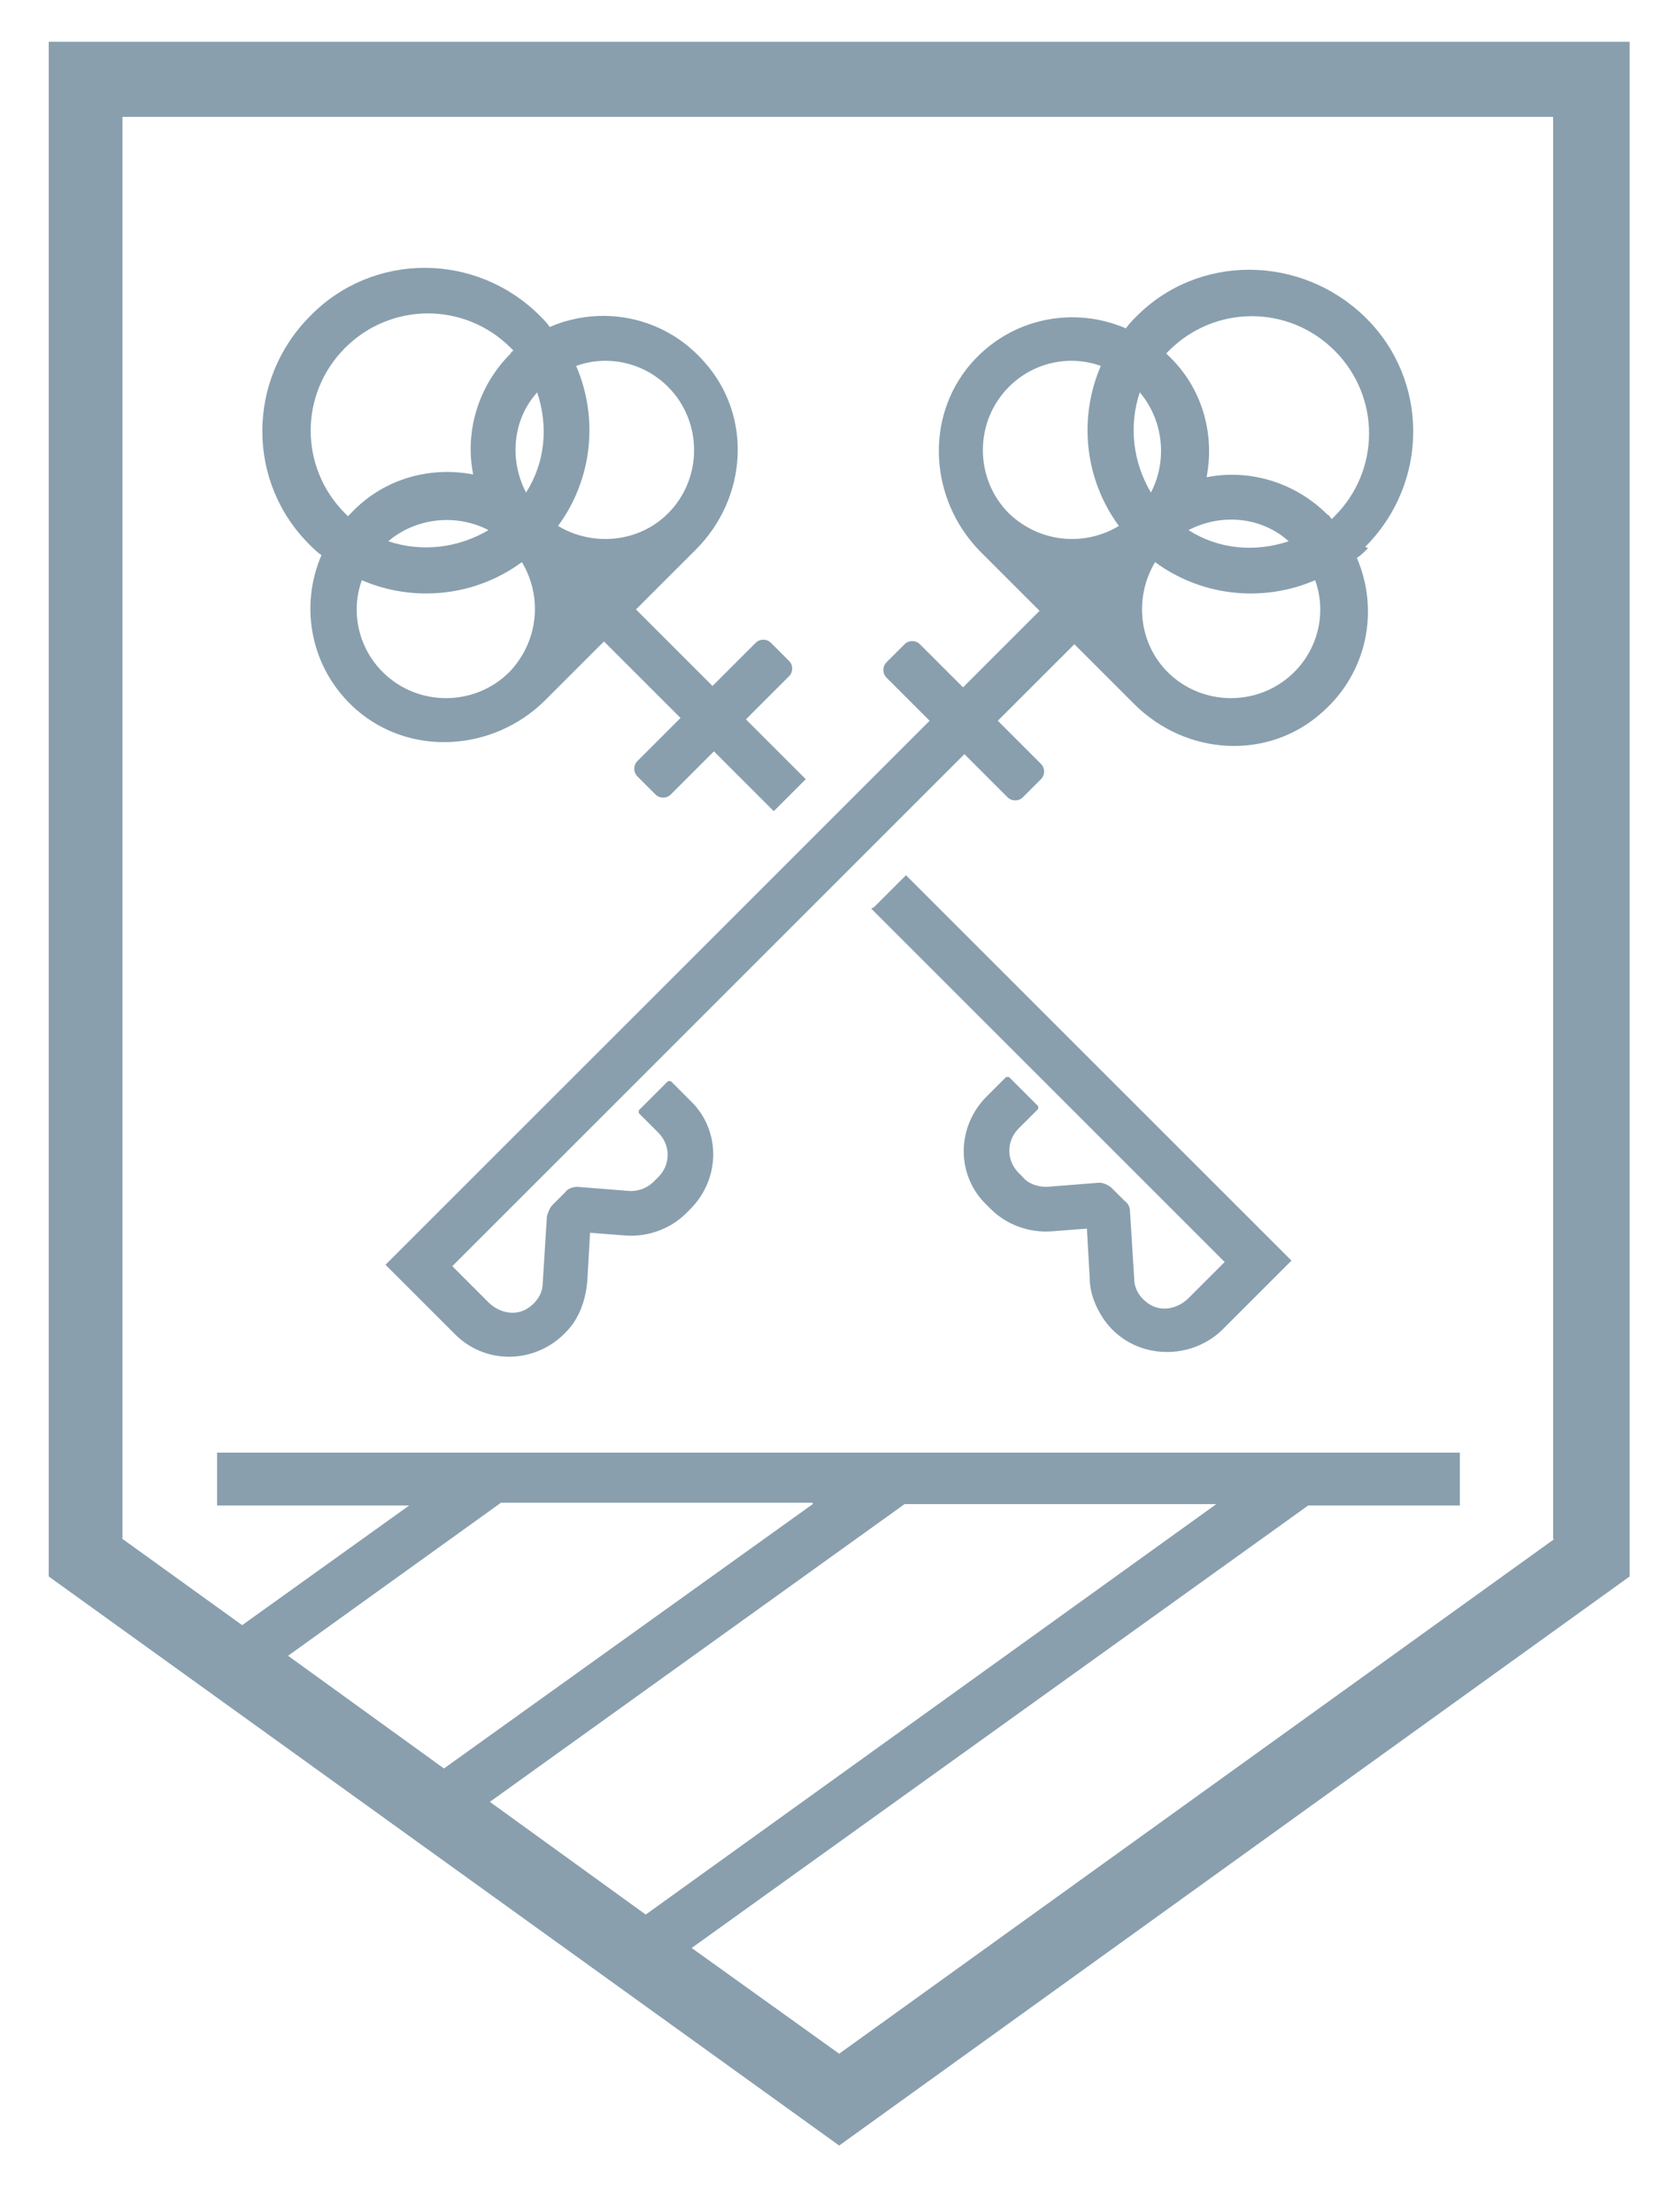
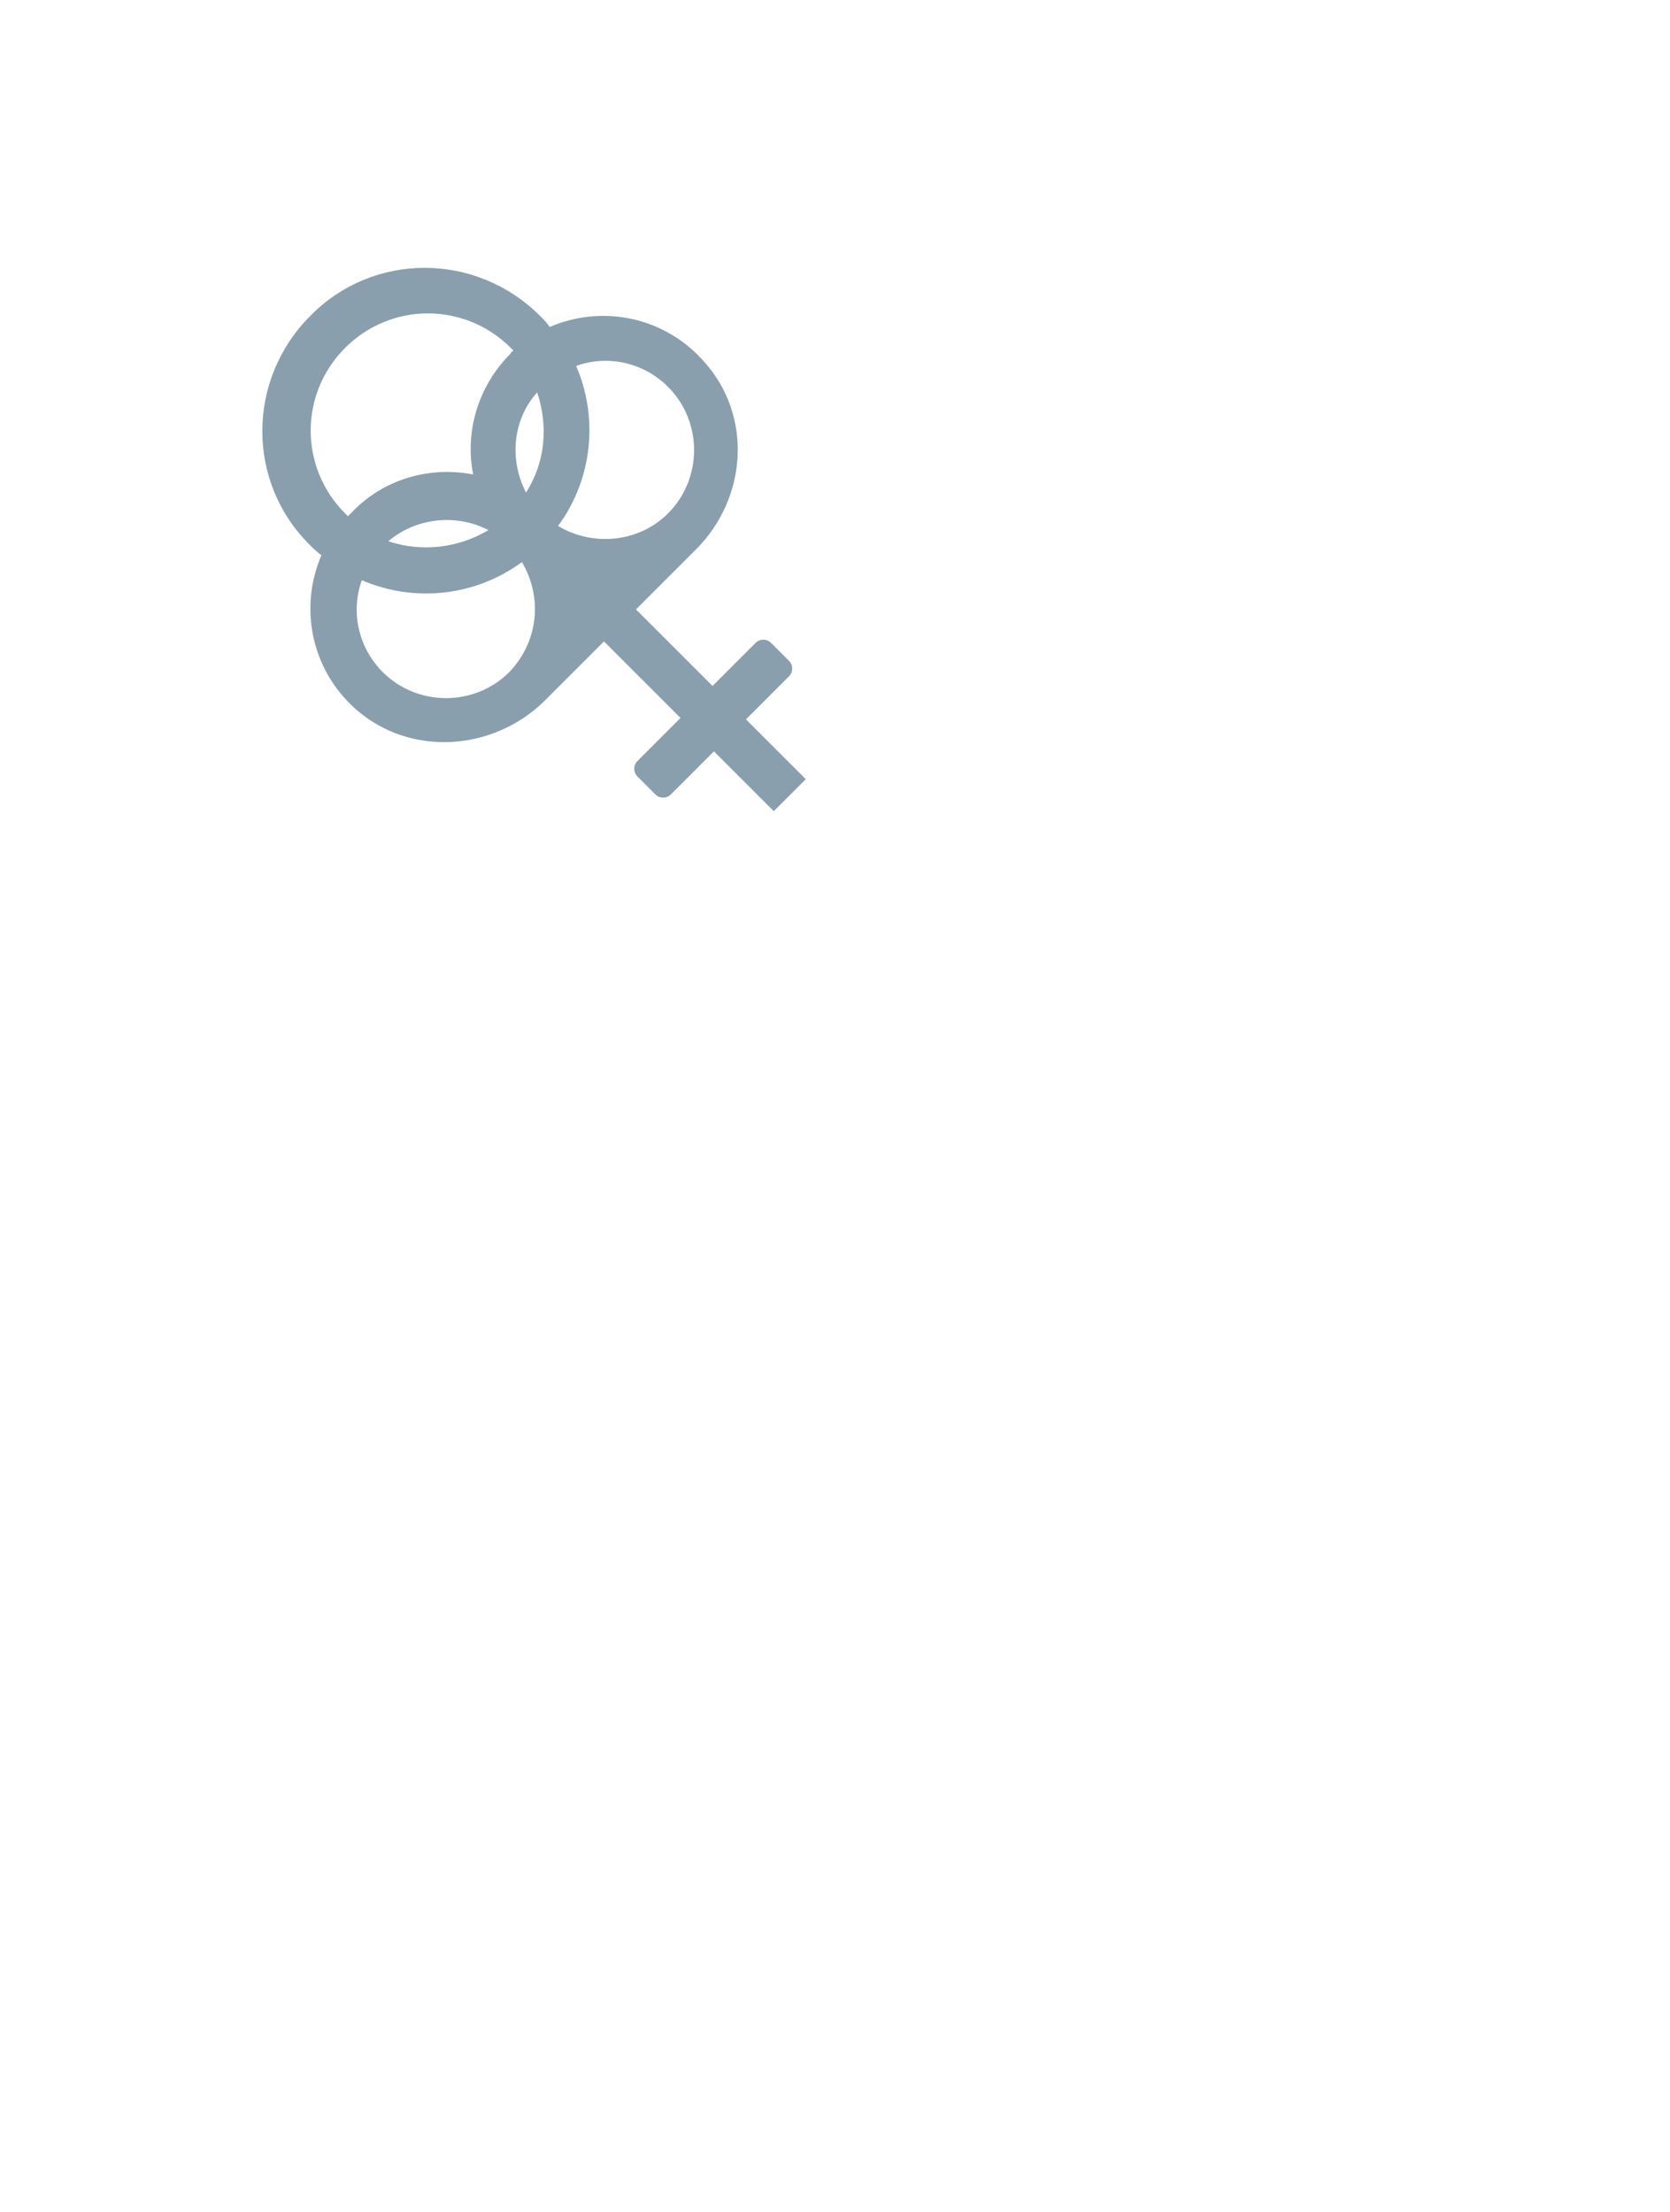
<svg xmlns="http://www.w3.org/2000/svg" width="120" height="159" viewBox="0 0 120 159">
  <defs>
    <style>      .cls-1 {        fill: #899fae;      }    </style>
  </defs>
  <g>
    <g id="Warstwa_1">
      <g>
-         <path class="cls-1" d="M3.5,3v110.3l56.8,40.9,56.8-40.9V3H3.5ZM58.4,108.1l-26.5,19-11.2-8.1,15.3-11h22.4ZM87.4,108.1l-41,29.5-11.2-8.1,29.8-21.4h22.4ZM111.7,110.6l-51.4,37-10.6-7.6,44.3-31.8h10.9v-3.8H15.6v3.8h13.8l-12,8.6-8.6-6.2V8.4h102.8v102.2Z" />
        <g>
-           <path class="cls-1" d="M98.1,39.3c4.6-4.6,4.6-12,0-16.5s-12-4.6-16.5,0c-.2.2-.5.5-.7.8-3.7-1.6-8.2-.8-11.1,2.5-3.4,3.9-3,9.8.6,13.5l4.3,4.3-5.5,5.5-3.1-3.1c-.3-.3-.8-.3-1.1,0l-1.3,1.3c-.3.3-.3.8,0,1.1l3.1,3.1-39.1,39.1,5,5c2.4,2.4,6.4,2.1,8.5-.8.6-.9.9-1.9,1-3l.2-3.5,2.6.2c1.6.1,3.2-.5,4.3-1.6l.3-.3c2.2-2.2,2.2-5.7,0-7.8l-1.4-1.4c0,0-.1,0-.2,0l-2.1,2.1c0,0,0,.1,0,.2l1.4,1.4c.9.9.9,2.3,0,3.2l-.3.3c-.5.5-1.1.7-1.7.7l-3.8-.3c-.3,0-.7.1-.9.4l-.9.9c-.2.2-.3.5-.4.8l-.3,4.8c0,.8-.5,1.5-1.2,1.9-.9.5-2,.2-2.7-.5l-2.6-2.6,36.8-36.8,3.1,3.1c.3.3.8.3,1.1,0l1.3-1.3c.3-.3.3-.8,0-1.1l-3.1-3.1,5.5-5.5,4.3,4.3c3.7,3.7,9.6,4.1,13.5.6,3.3-2.9,4.1-7.4,2.5-11.1.3-.2.5-.4.8-.7ZM72.5,36.9c-2.5-2.5-2.5-6.6,0-9.1,1.8-1.8,4.4-2.3,6.6-1.5-1.6,3.7-1.2,8.1,1.3,11.5-2.5,1.5-5.7,1.2-7.9-.9ZM81.9,28.2c1.7,2,2,4.9.8,7.2-1.3-2.2-1.6-4.8-.8-7.2ZM93,48.3c-2.5,2.5-6.6,2.5-9.1,0-2.1-2.1-2.4-5.4-.9-7.9,3.4,2.5,7.8,2.9,11.5,1.3.8,2.2.3,4.8-1.5,6.6ZM85.4,38.1c2.3-1.2,5.2-1,7.2.8-2.4.8-5,.6-7.2-.8ZM95.6,37.2c0,0-.1-.2-.2-.2-2.4-2.4-5.7-3.3-8.7-2.7.6-3.1-.3-6.4-2.7-8.7,0,0-.2-.2-.2-.2,0,0,.2-.2.2-.2,3.3-3.3,8.6-3.3,11.9,0,3.3,3.3,3.3,8.6,0,11.9,0,0-.2.2-.2.2Z" />
-           <path class="cls-1" d="M62.6,65.3l25.4,25.4-2.6,2.6c-.7.7-1.8,1-2.7.5-.7-.4-1.2-1.1-1.2-1.9l-.3-4.8c0-.3-.1-.6-.4-.8l-.9-.9c-.2-.2-.6-.4-.9-.4l-3.8.3c-.6,0-1.3-.2-1.7-.7l-.3-.3c-.9-.9-.9-2.3,0-3.2l1.4-1.4c0,0,0-.2,0-.2l-2.1-2.1c0,0-.2,0-.2,0l-1.4,1.4c-2.2,2.2-2.2,5.7,0,7.8l.3.3c1.1,1.1,2.7,1.7,4.3,1.6l2.6-.2.2,3.5c0,1.1.4,2.1,1,3,2,2.9,6.1,3.1,8.5.8l5-5-27.7-27.7-2.3,2.3Z" />
          <path class="cls-1" d="M39.1,50.4l4.3-4.3,5.5,5.5-3.1,3.1c-.3.3-.3.8,0,1.1l1.3,1.3c.3.3.8.3,1.1,0l3.1-3.1,4.3,4.3,2.3-2.3-4.3-4.3,3.1-3.1c.3-.3.3-.8,0-1.1l-1.3-1.3c-.3-.3-.8-.3-1.1,0l-3.1,3.1-5.5-5.5,4.3-4.3c3.7-3.7,4.1-9.6.6-13.5-2.9-3.3-7.4-4.1-11.1-2.5-.2-.3-.4-.5-.7-.8-4.6-4.6-12-4.6-16.5,0-4.6,4.6-4.6,12,0,16.5.2.2.5.5.8.7-1.6,3.7-.8,8.2,2.5,11.1,3.9,3.4,9.8,3,13.5-.6ZM41.4,26.3c2.2-.8,4.8-.3,6.6,1.5,2.5,2.5,2.5,6.6,0,9.1-2.1,2.1-5.4,2.4-7.9.9,2.5-3.4,2.9-7.8,1.3-11.5ZM38.6,28.2c.8,2.4.6,5-.8,7.2-1.2-2.3-1-5.2.8-7.2ZM25.2,36.9c0,0-.2.2-.2.2,0,0-.2-.2-.2-.2-3.3-3.3-3.3-8.6,0-11.9,3.3-3.3,8.6-3.3,11.9,0,0,0,.2.2.2.2,0,0-.2.1-.2.2-2.4,2.4-3.3,5.7-2.7,8.7-3.1-.6-6.4.3-8.7,2.7ZM35.1,38.1c-2.2,1.3-4.8,1.6-7.2.8,2-1.7,4.9-2,7.2-.8ZM26,41.7c3.7,1.6,8.1,1.2,11.5-1.3,1.5,2.5,1.2,5.7-.9,7.9-2.5,2.5-6.6,2.5-9.1,0-1.8-1.8-2.3-4.4-1.5-6.6Z" />
        </g>
      </g>
    </g>
  </g>
</svg>